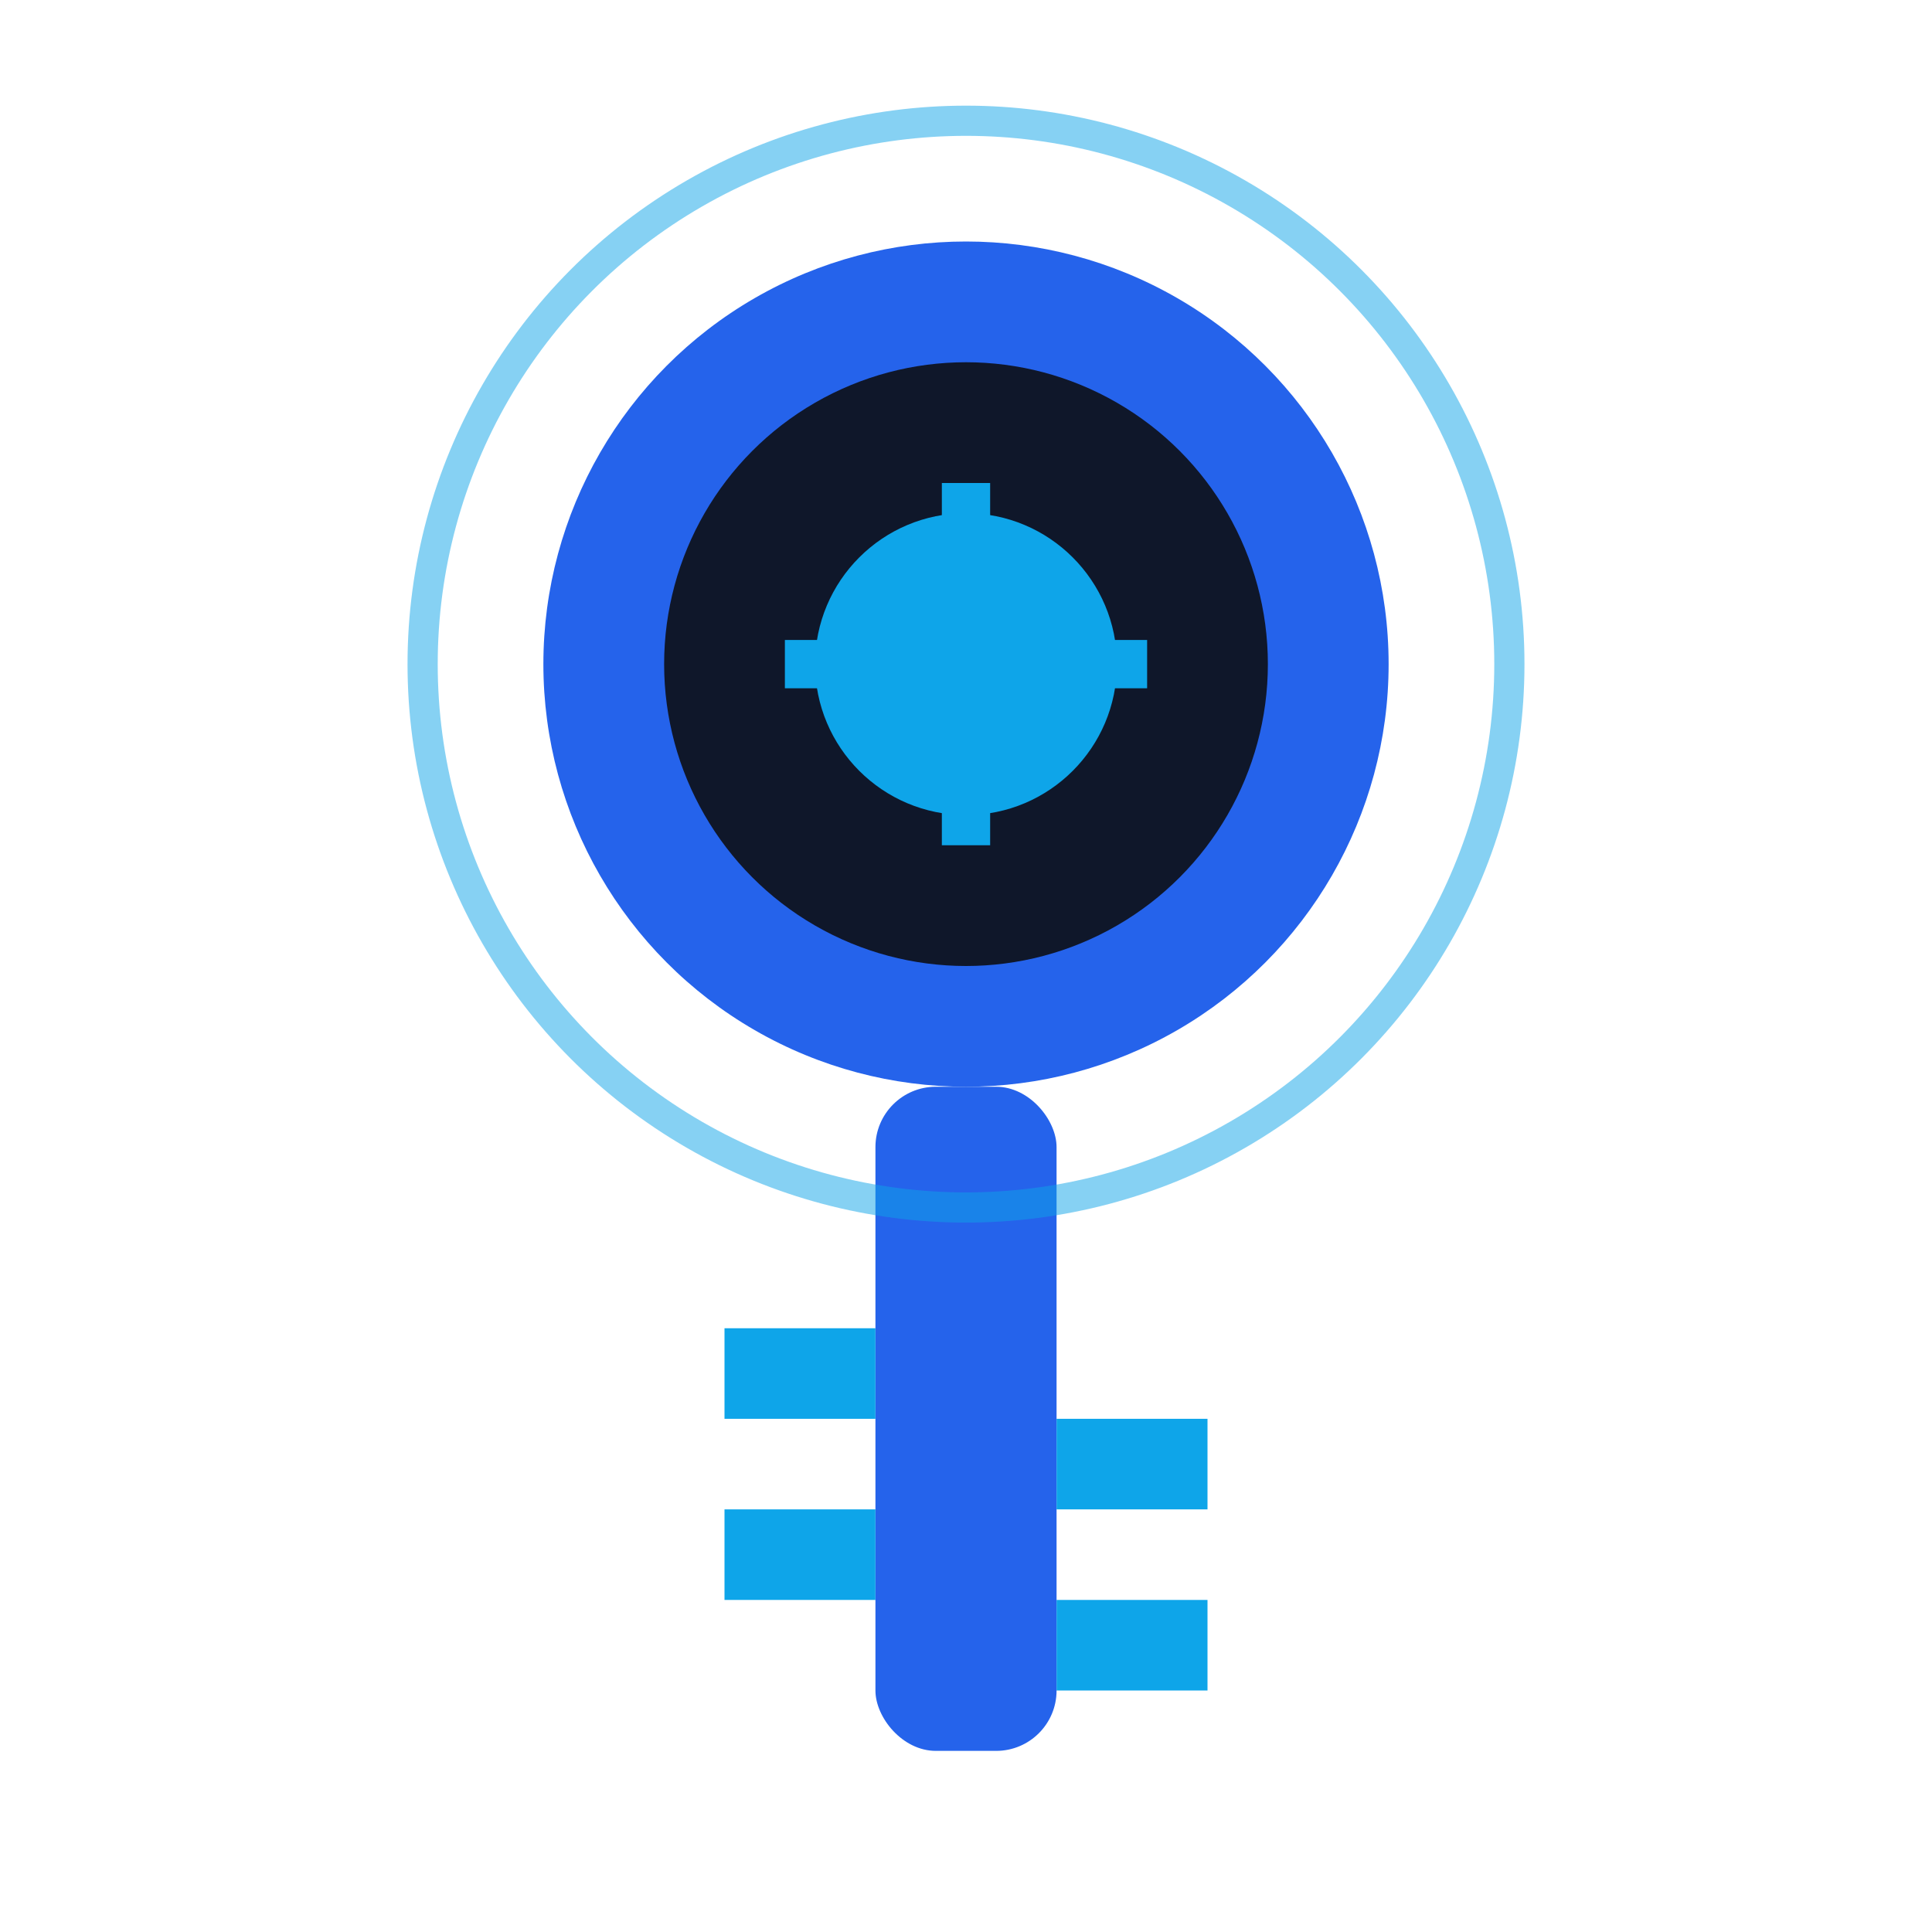
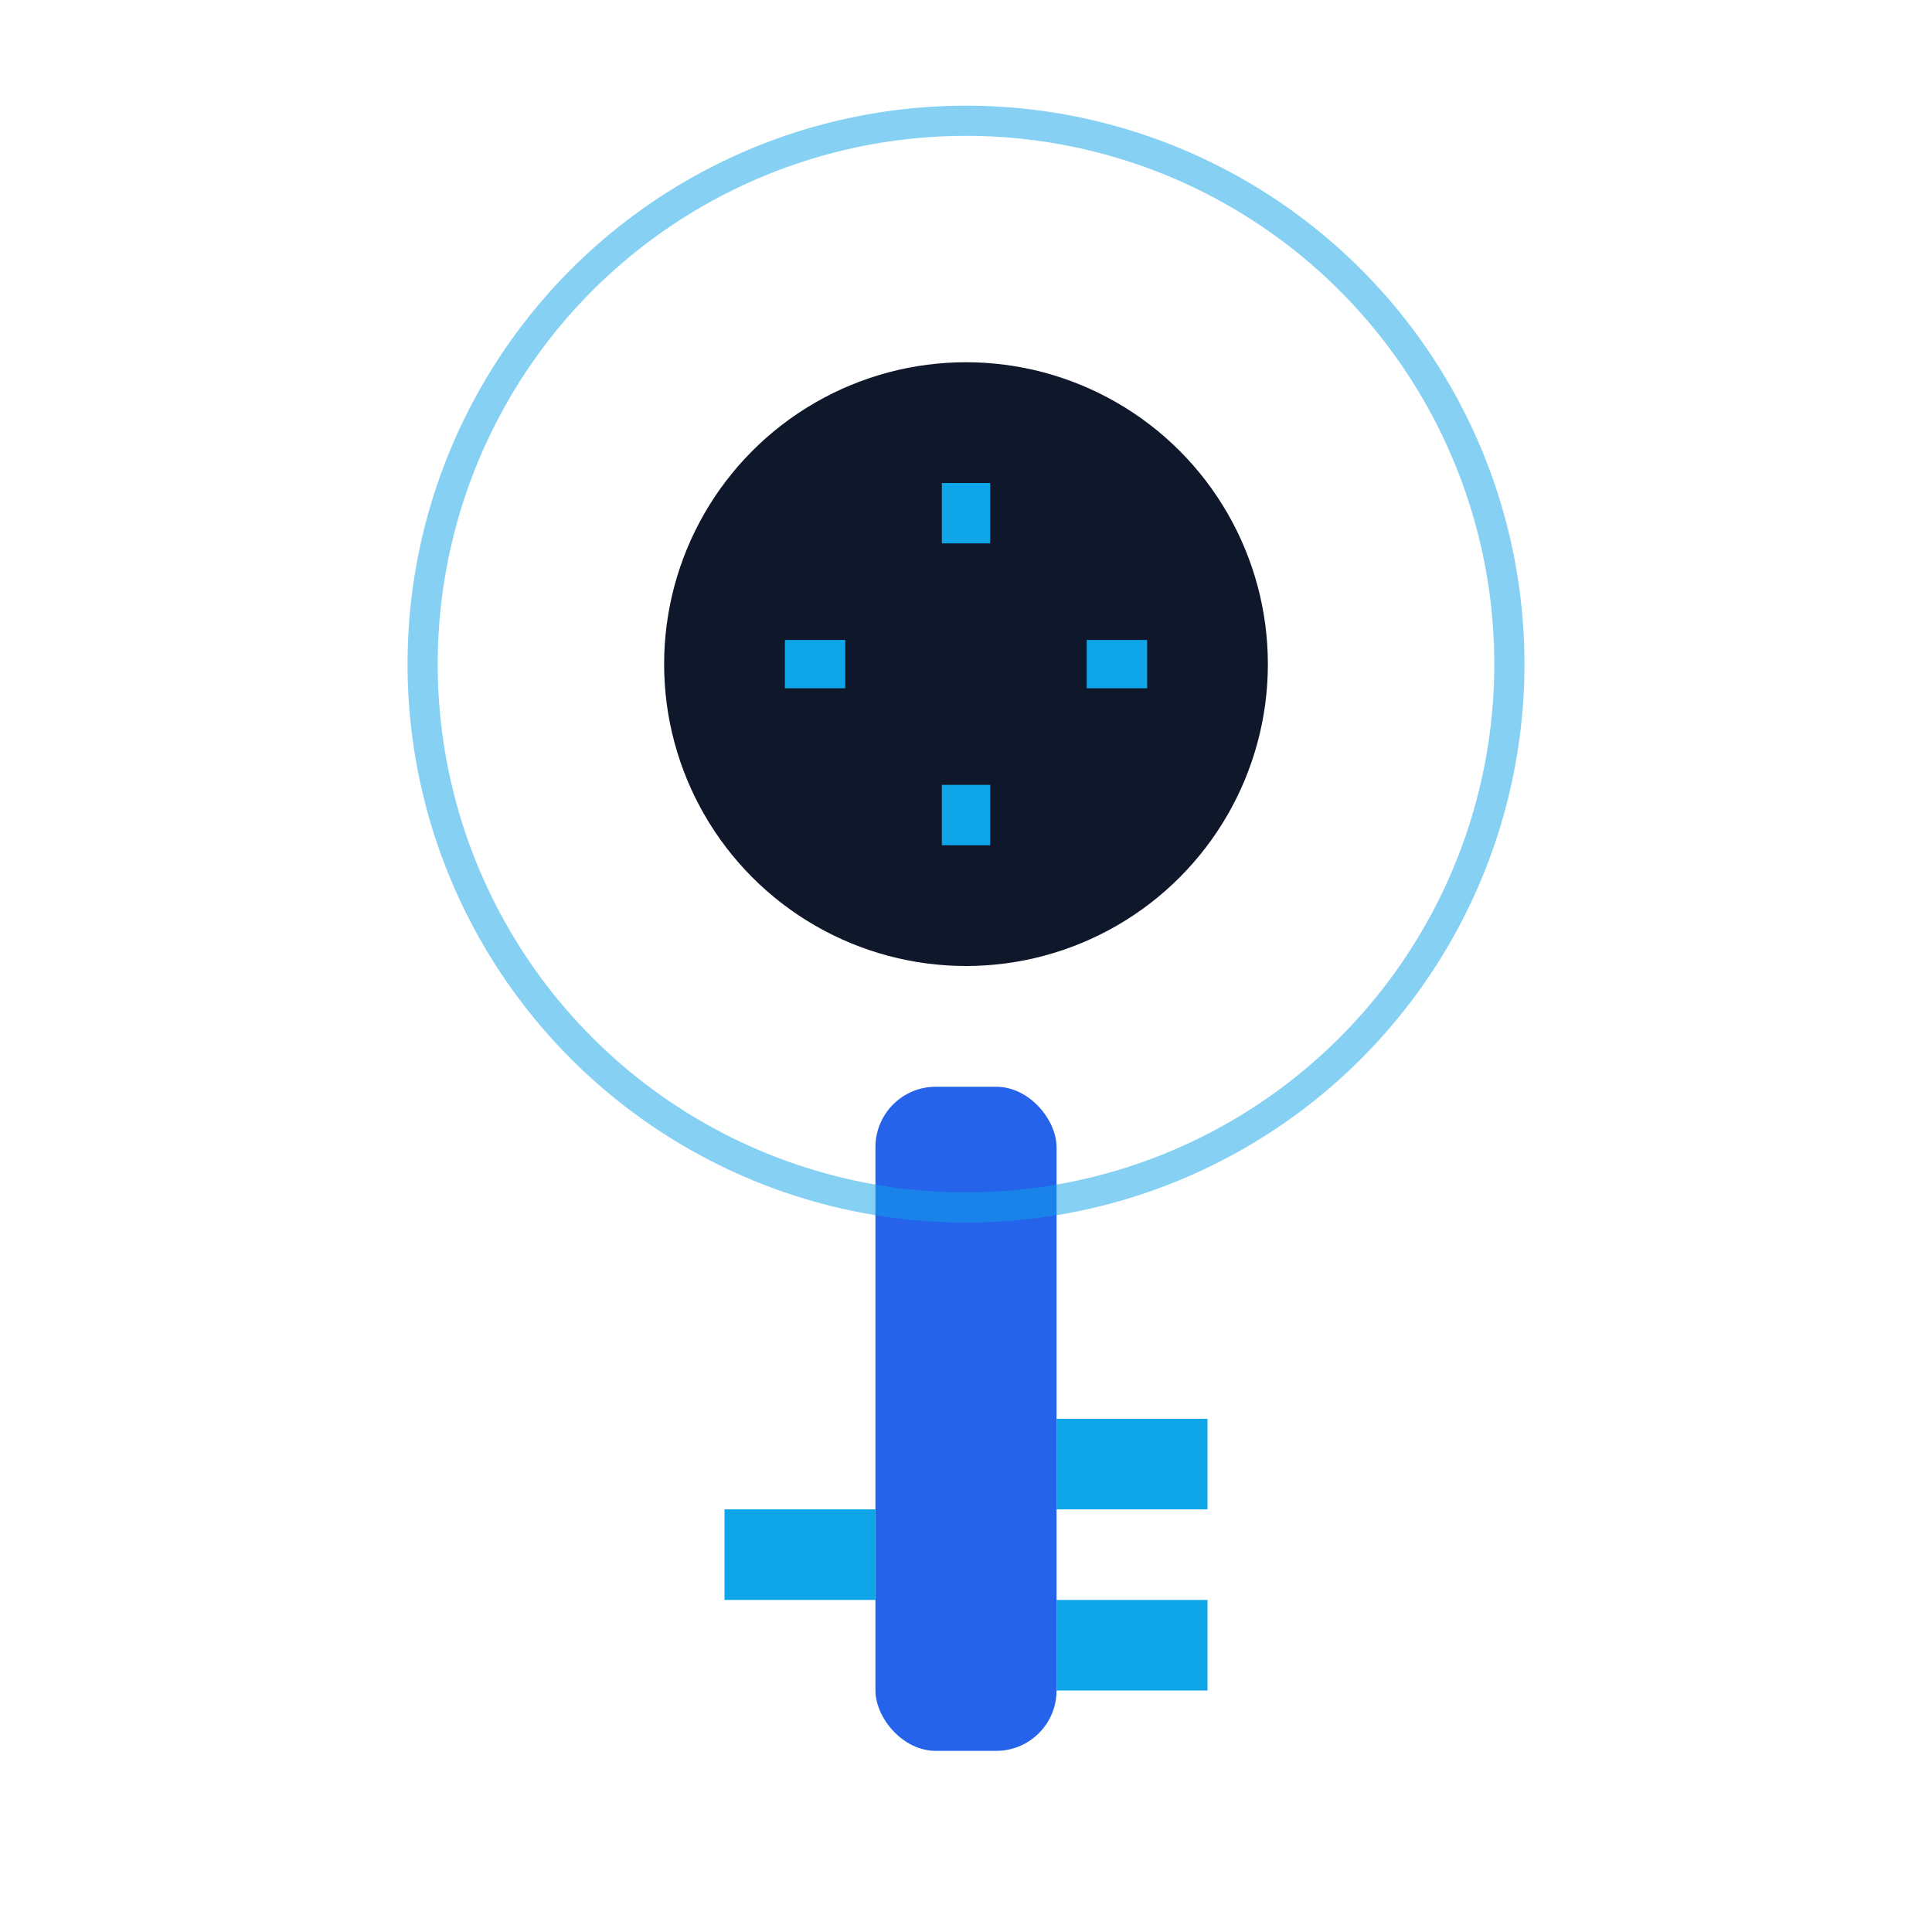
<svg xmlns="http://www.w3.org/2000/svg" width="32" height="32" viewBox="0 0 32 32" fill="none">
-   <circle cx="16" cy="11" r="7" fill="#2563EB" />
  <circle cx="16" cy="11" r="5" fill="#0F172A" />
-   <circle cx="16" cy="11" r="2.5" fill="#0EA5E9" />
  <path d="M14 11H13" stroke="#0EA5E9" stroke-width="0.8" />
  <path d="M19 11H18" stroke="#0EA5E9" stroke-width="0.8" />
  <path d="M16 9V8" stroke="#0EA5E9" stroke-width="0.8" />
  <path d="M16 14V13" stroke="#0EA5E9" stroke-width="0.8" />
  <rect x="14.5" y="18" width="3" height="11" rx="1" fill="#2563EB" />
-   <rect x="12" y="22" width="2.5" height="1.5" fill="#0EA5E9" />
  <rect x="12" y="25" width="2.5" height="1.5" fill="#0EA5E9" />
  <rect x="17.5" y="23.5" width="2.5" height="1.5" fill="#0EA5E9" />
  <rect x="17.5" y="26.5" width="2.5" height="1.5" fill="#0EA5E9" />
  <circle cx="16" cy="11" r="9" stroke="#0EA5E9" stroke-width="0.5" stroke-opacity="0.5" />
</svg>